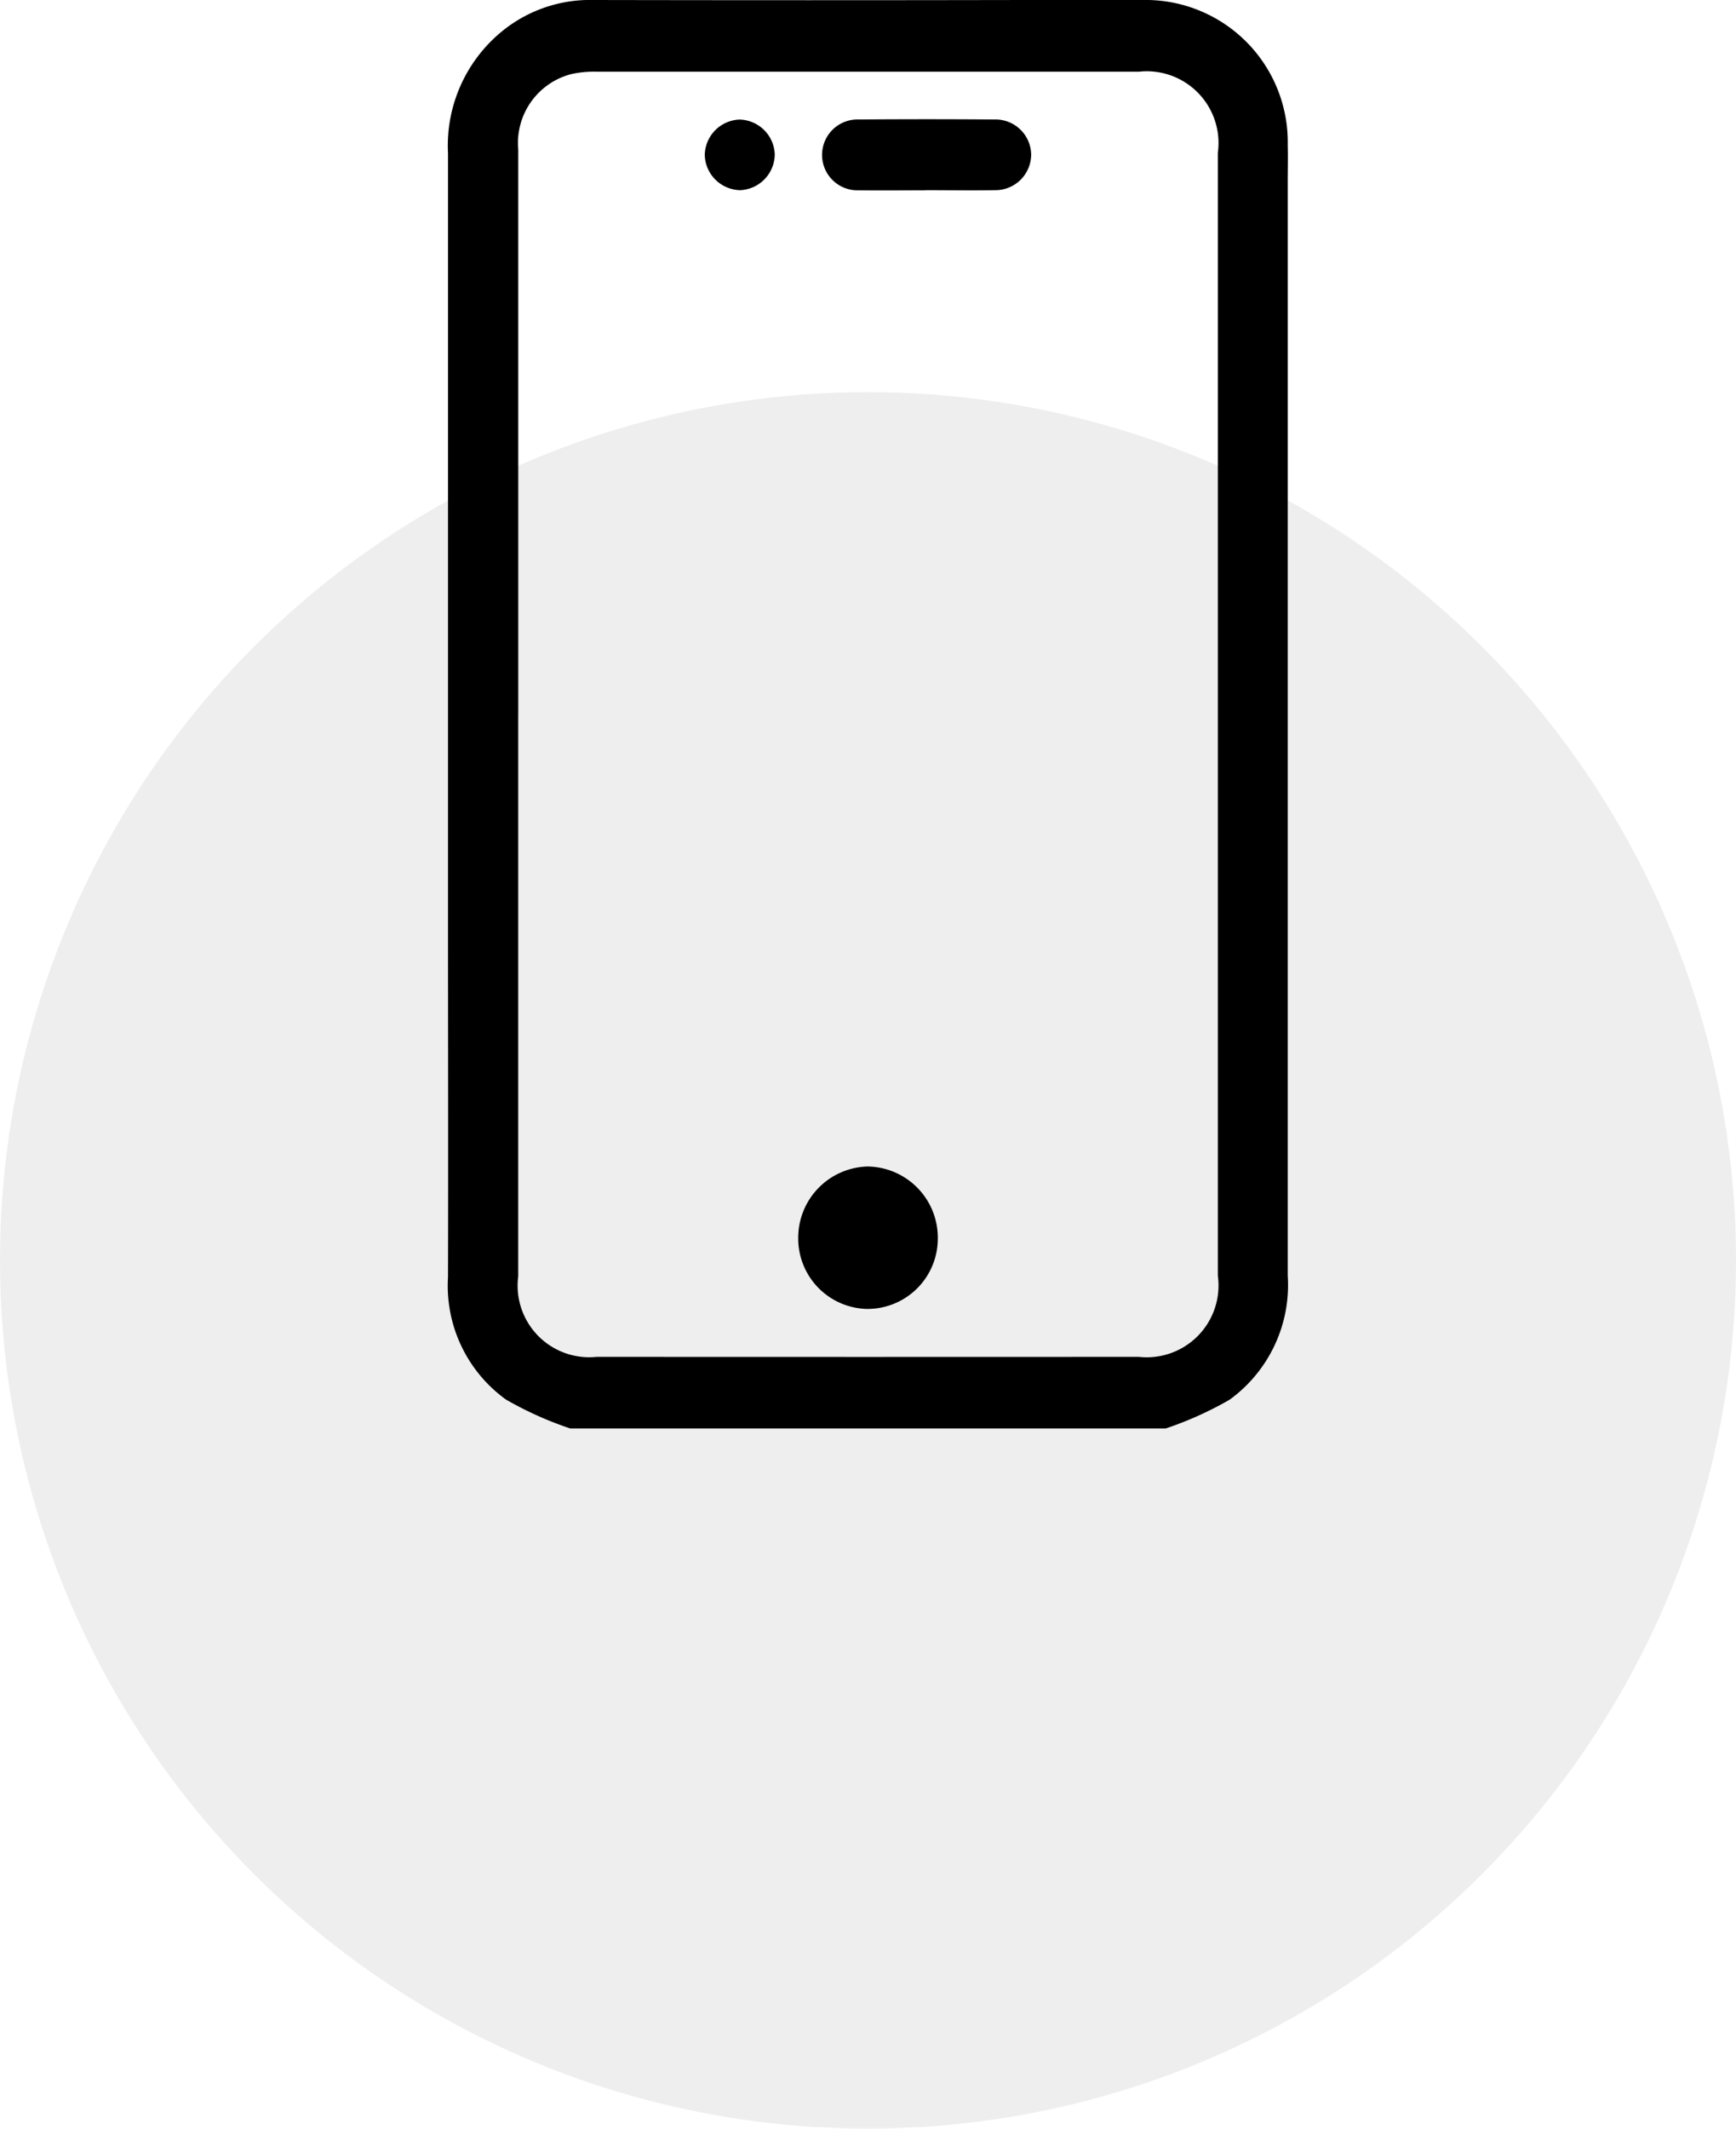
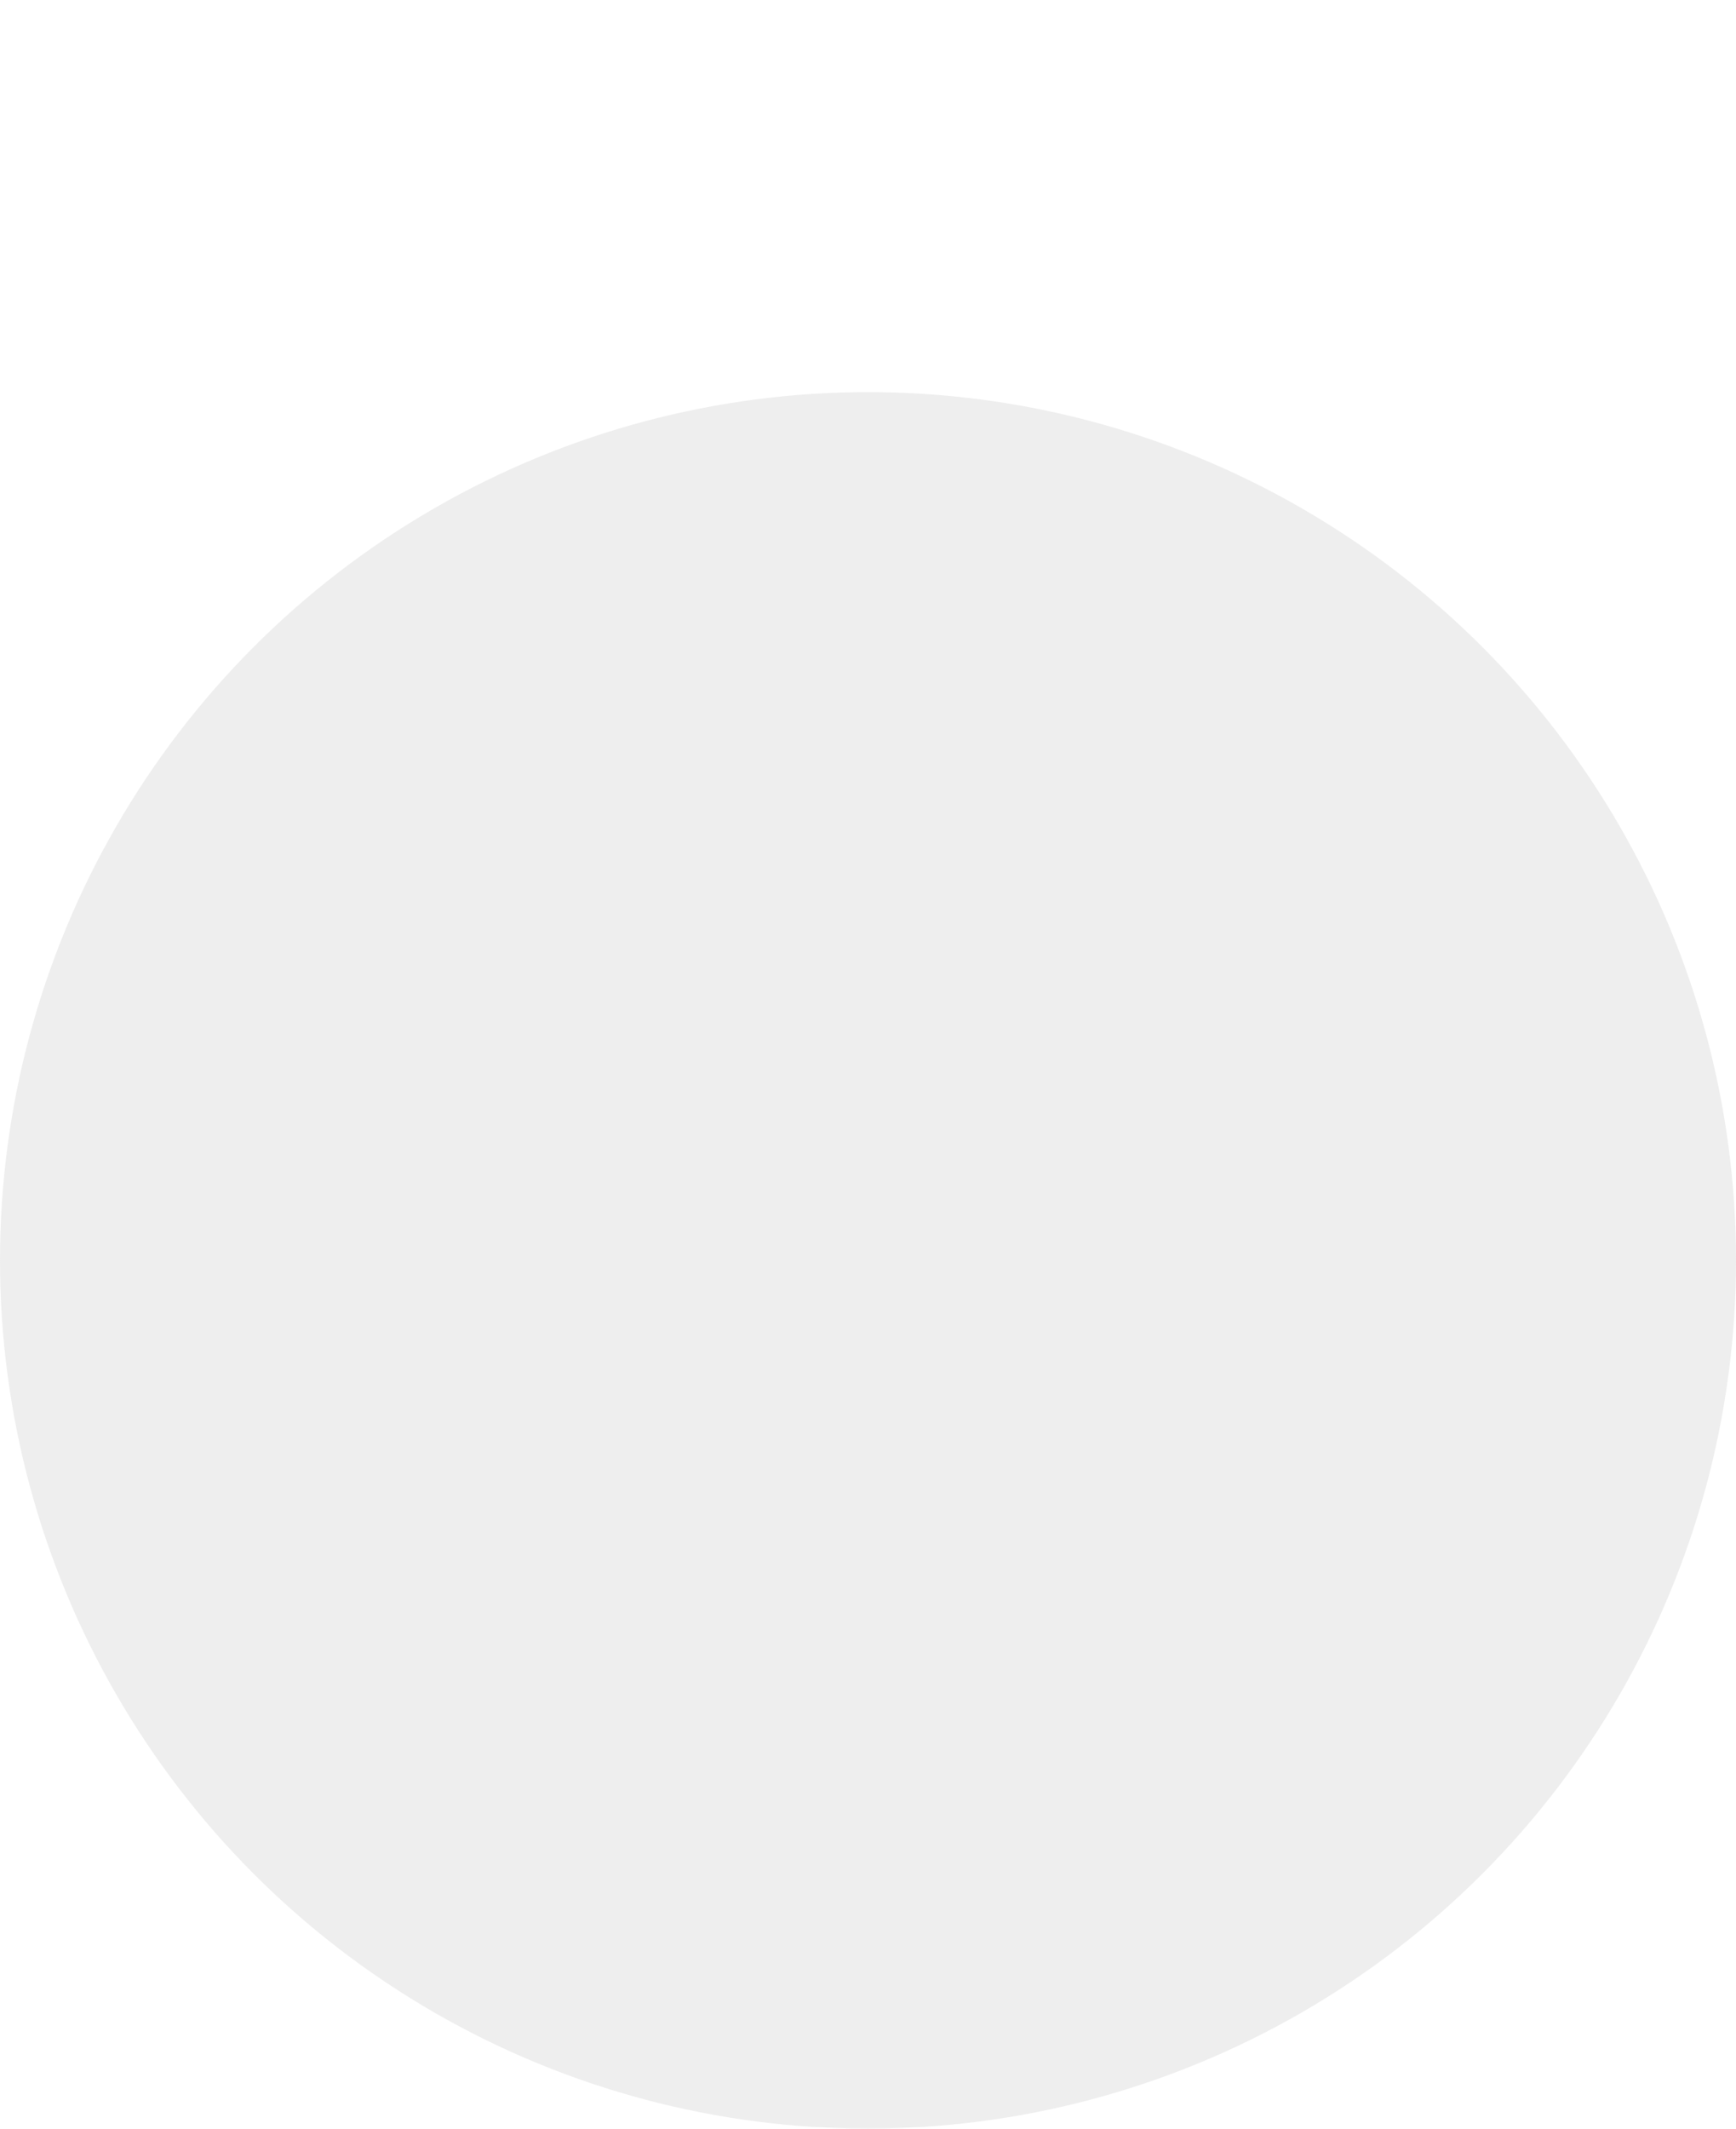
<svg xmlns="http://www.w3.org/2000/svg" width="62" height="76" viewBox="0 0 62 76">
  <g id="Group_2523" data-name="Group 2523" transform="translate(-699 -5612)">
    <circle id="Ellipse_2" data-name="Ellipse 2" cx="31" cy="31" r="31" transform="translate(699 5626)" fill="rgba(165,165,165,0.19)" />
    <g id="Frame" transform="translate(715 5612)">
-       <rect id="Frame-2" data-name="Frame" width="30" height="51" fill="none" />
-       <path id="Vector" d="M4.363,51a12.668,12.668,0,0,1-2.288-1.028A5.007,5.007,0,0,1,0,45.6c.011-4.216,0-8.43,0-12.646Q0,19.209,0,5.469a5.271,5.271,0,0,1,2.015-4.42A4.967,4.967,0,0,1,5.2,0q7.682.015,15.365,0c1.415,0,2.83,0,4.243,0A5.078,5.078,0,0,1,29.991,5.17c.012.448,0,.9,0,1.345q0,19.516,0,39.032a5.059,5.059,0,0,1-2.075,4.426A12.631,12.631,0,0,1,25.636,51ZM2.508,25.5V45.57a2.556,2.556,0,0,0,2.8,2.874q9.684.006,19.367,0a2.563,2.563,0,0,0,2.819-2.9V5.46a2.563,2.563,0,0,0-2.82-2.9q-9.684,0-19.367,0a3.639,3.639,0,0,0-.918.089A2.54,2.54,0,0,0,2.509,5.338q0,10.084,0,20.166Z" transform="translate(0 0)" />
-       <path id="Vector-2" data-name="Vector" d="M2.486,5.086A2.515,2.515,0,0,1,0,2.556,2.544,2.544,0,0,1,2.475,0,2.541,2.541,0,0,1,4.985,2.569a2.511,2.511,0,0,1-2.5,2.516Z" transform="translate(12.508 41.648)" />
-       <path id="Vector-3" data-name="Vector" d="M3.707,2.539c-.8,0-1.591.01-2.386,0A1.265,1.265,0,1,1,1.315.01q2.436-.019,4.87,0a1.272,1.272,0,0,1,1.3,1.258,1.278,1.278,0,0,1-1.3,1.266c-.827.015-1.655,0-2.484,0Z" transform="translate(13.342 4.256)" />
-       <path id="Vector-4" data-name="Vector" d="M1.263,2.521A1.293,1.293,0,0,1,0,1.272,1.29,1.29,0,0,1,1.238,0,1.288,1.288,0,0,1,2.5,1.247,1.292,1.292,0,0,1,1.262,2.521Z" transform="translate(9.17 4.269)" />
-     </g>
+       </g>
  </g>
</svg>